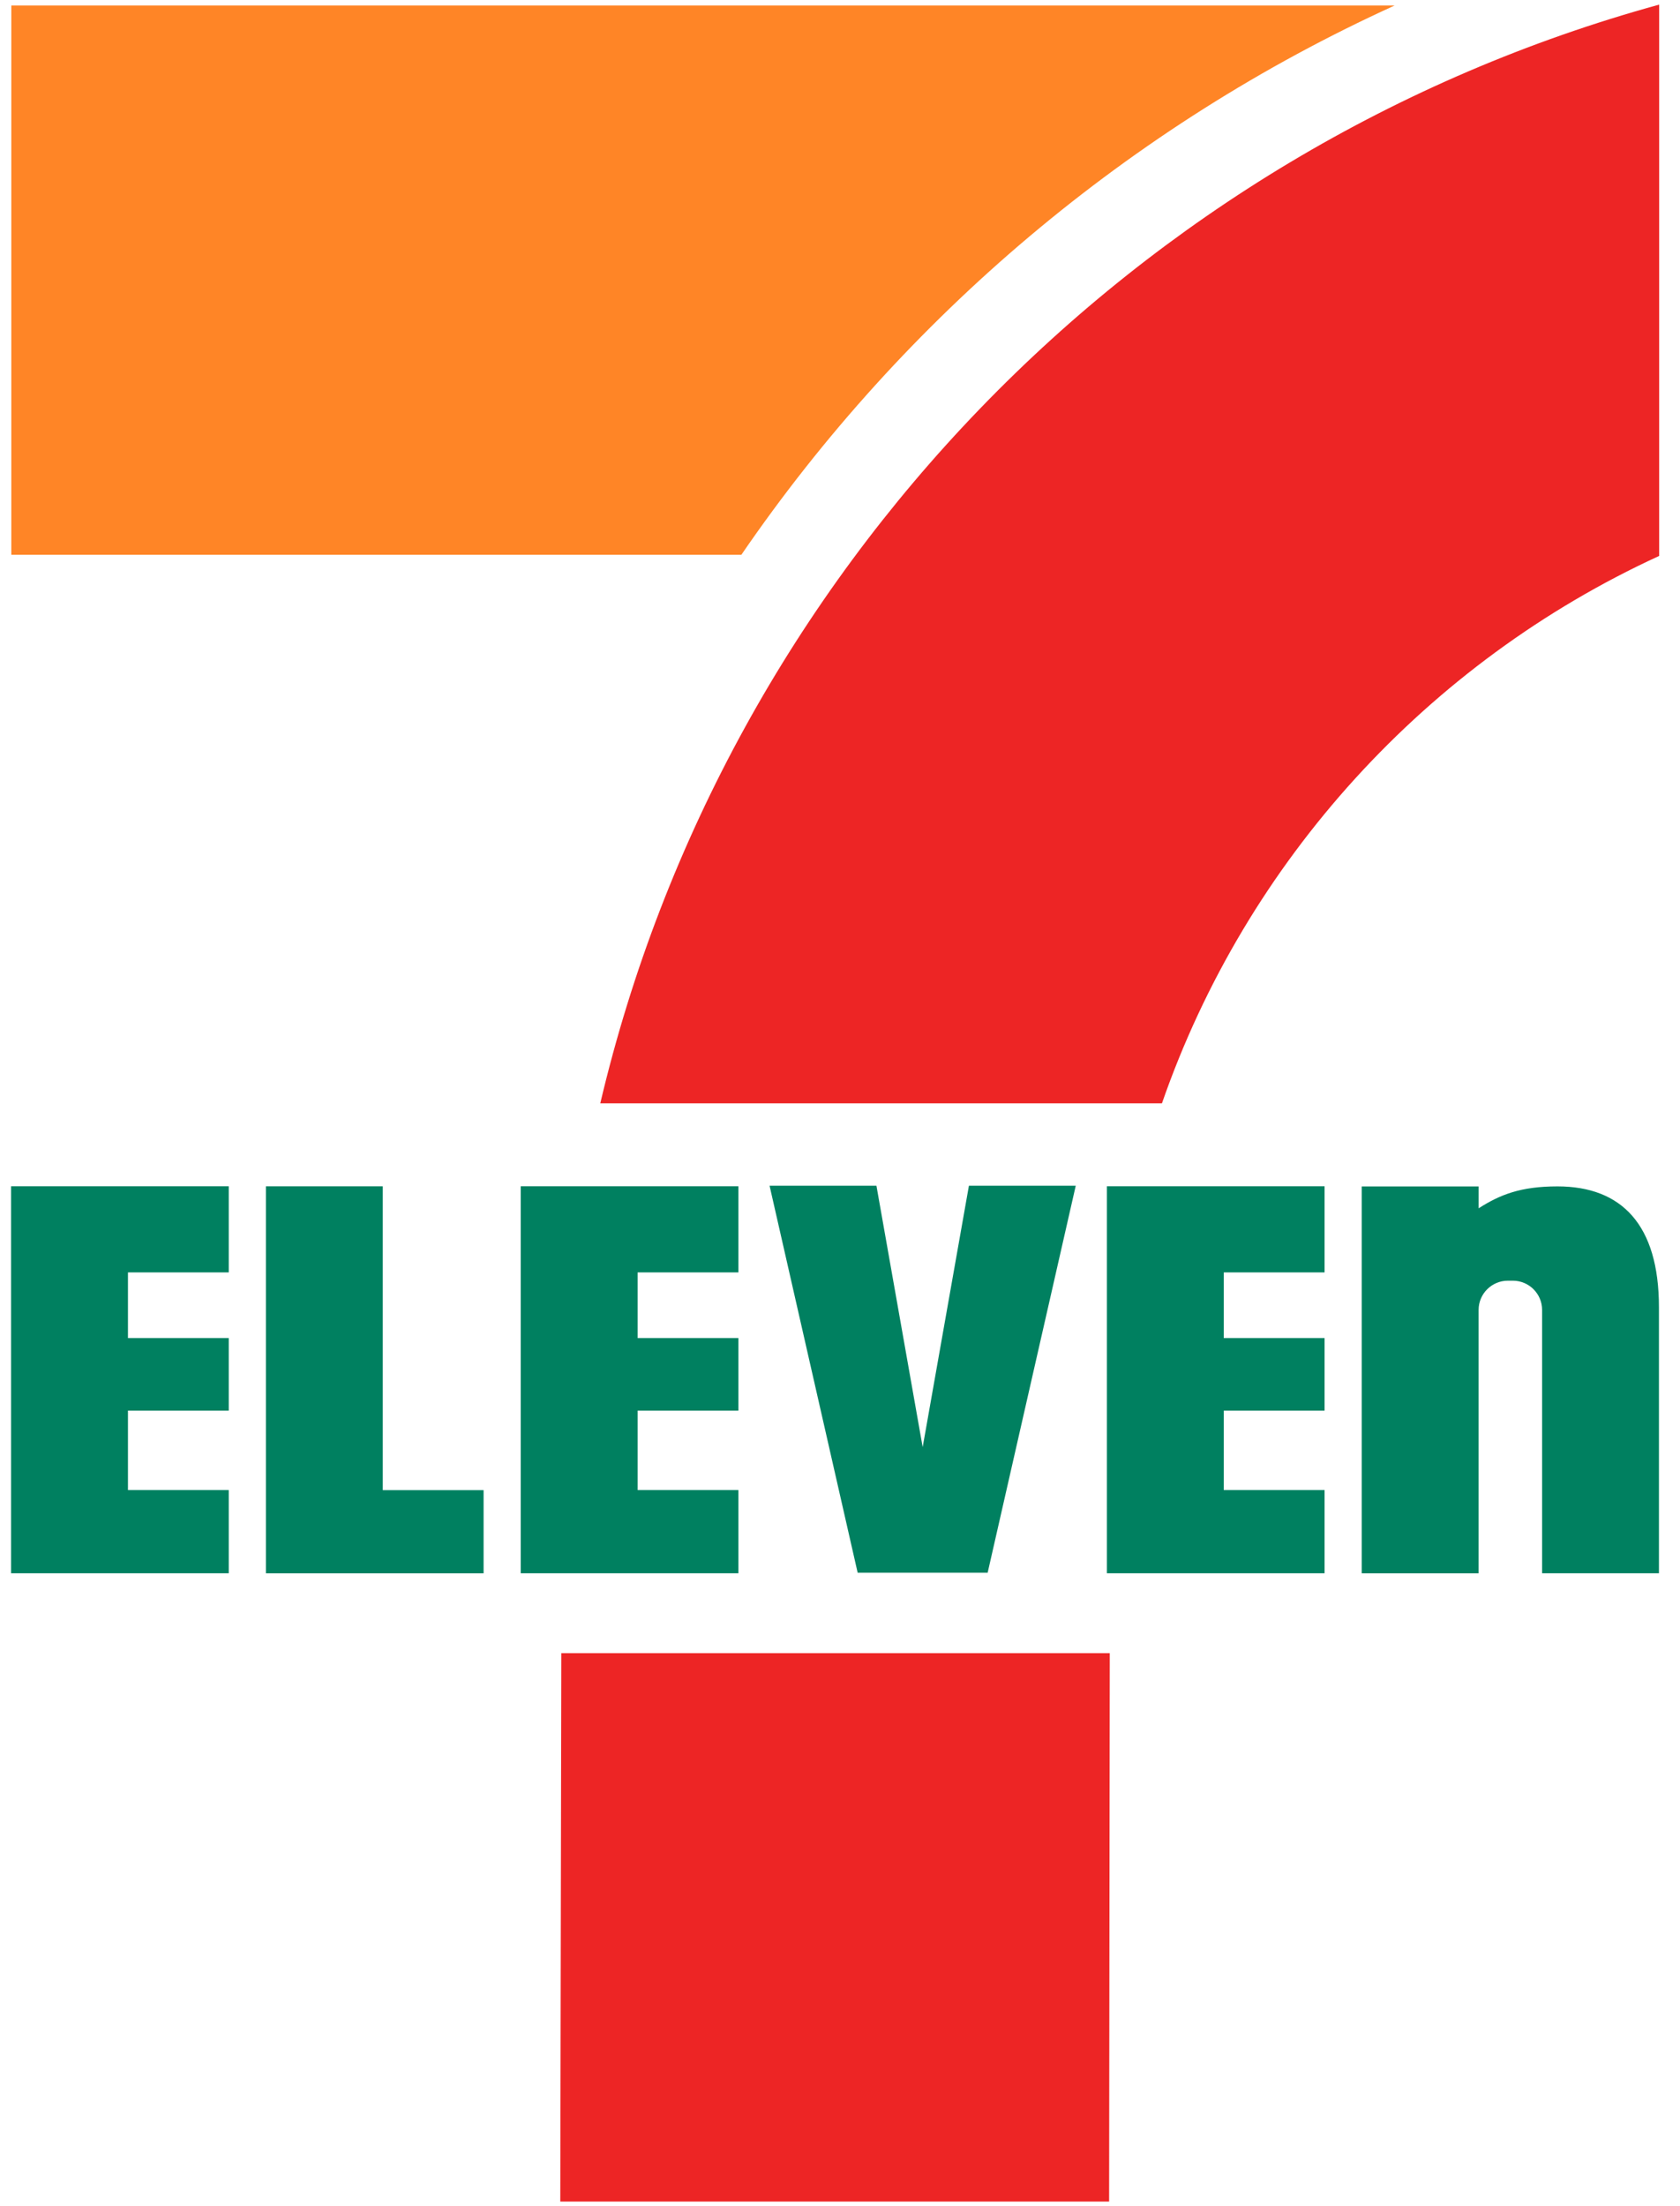
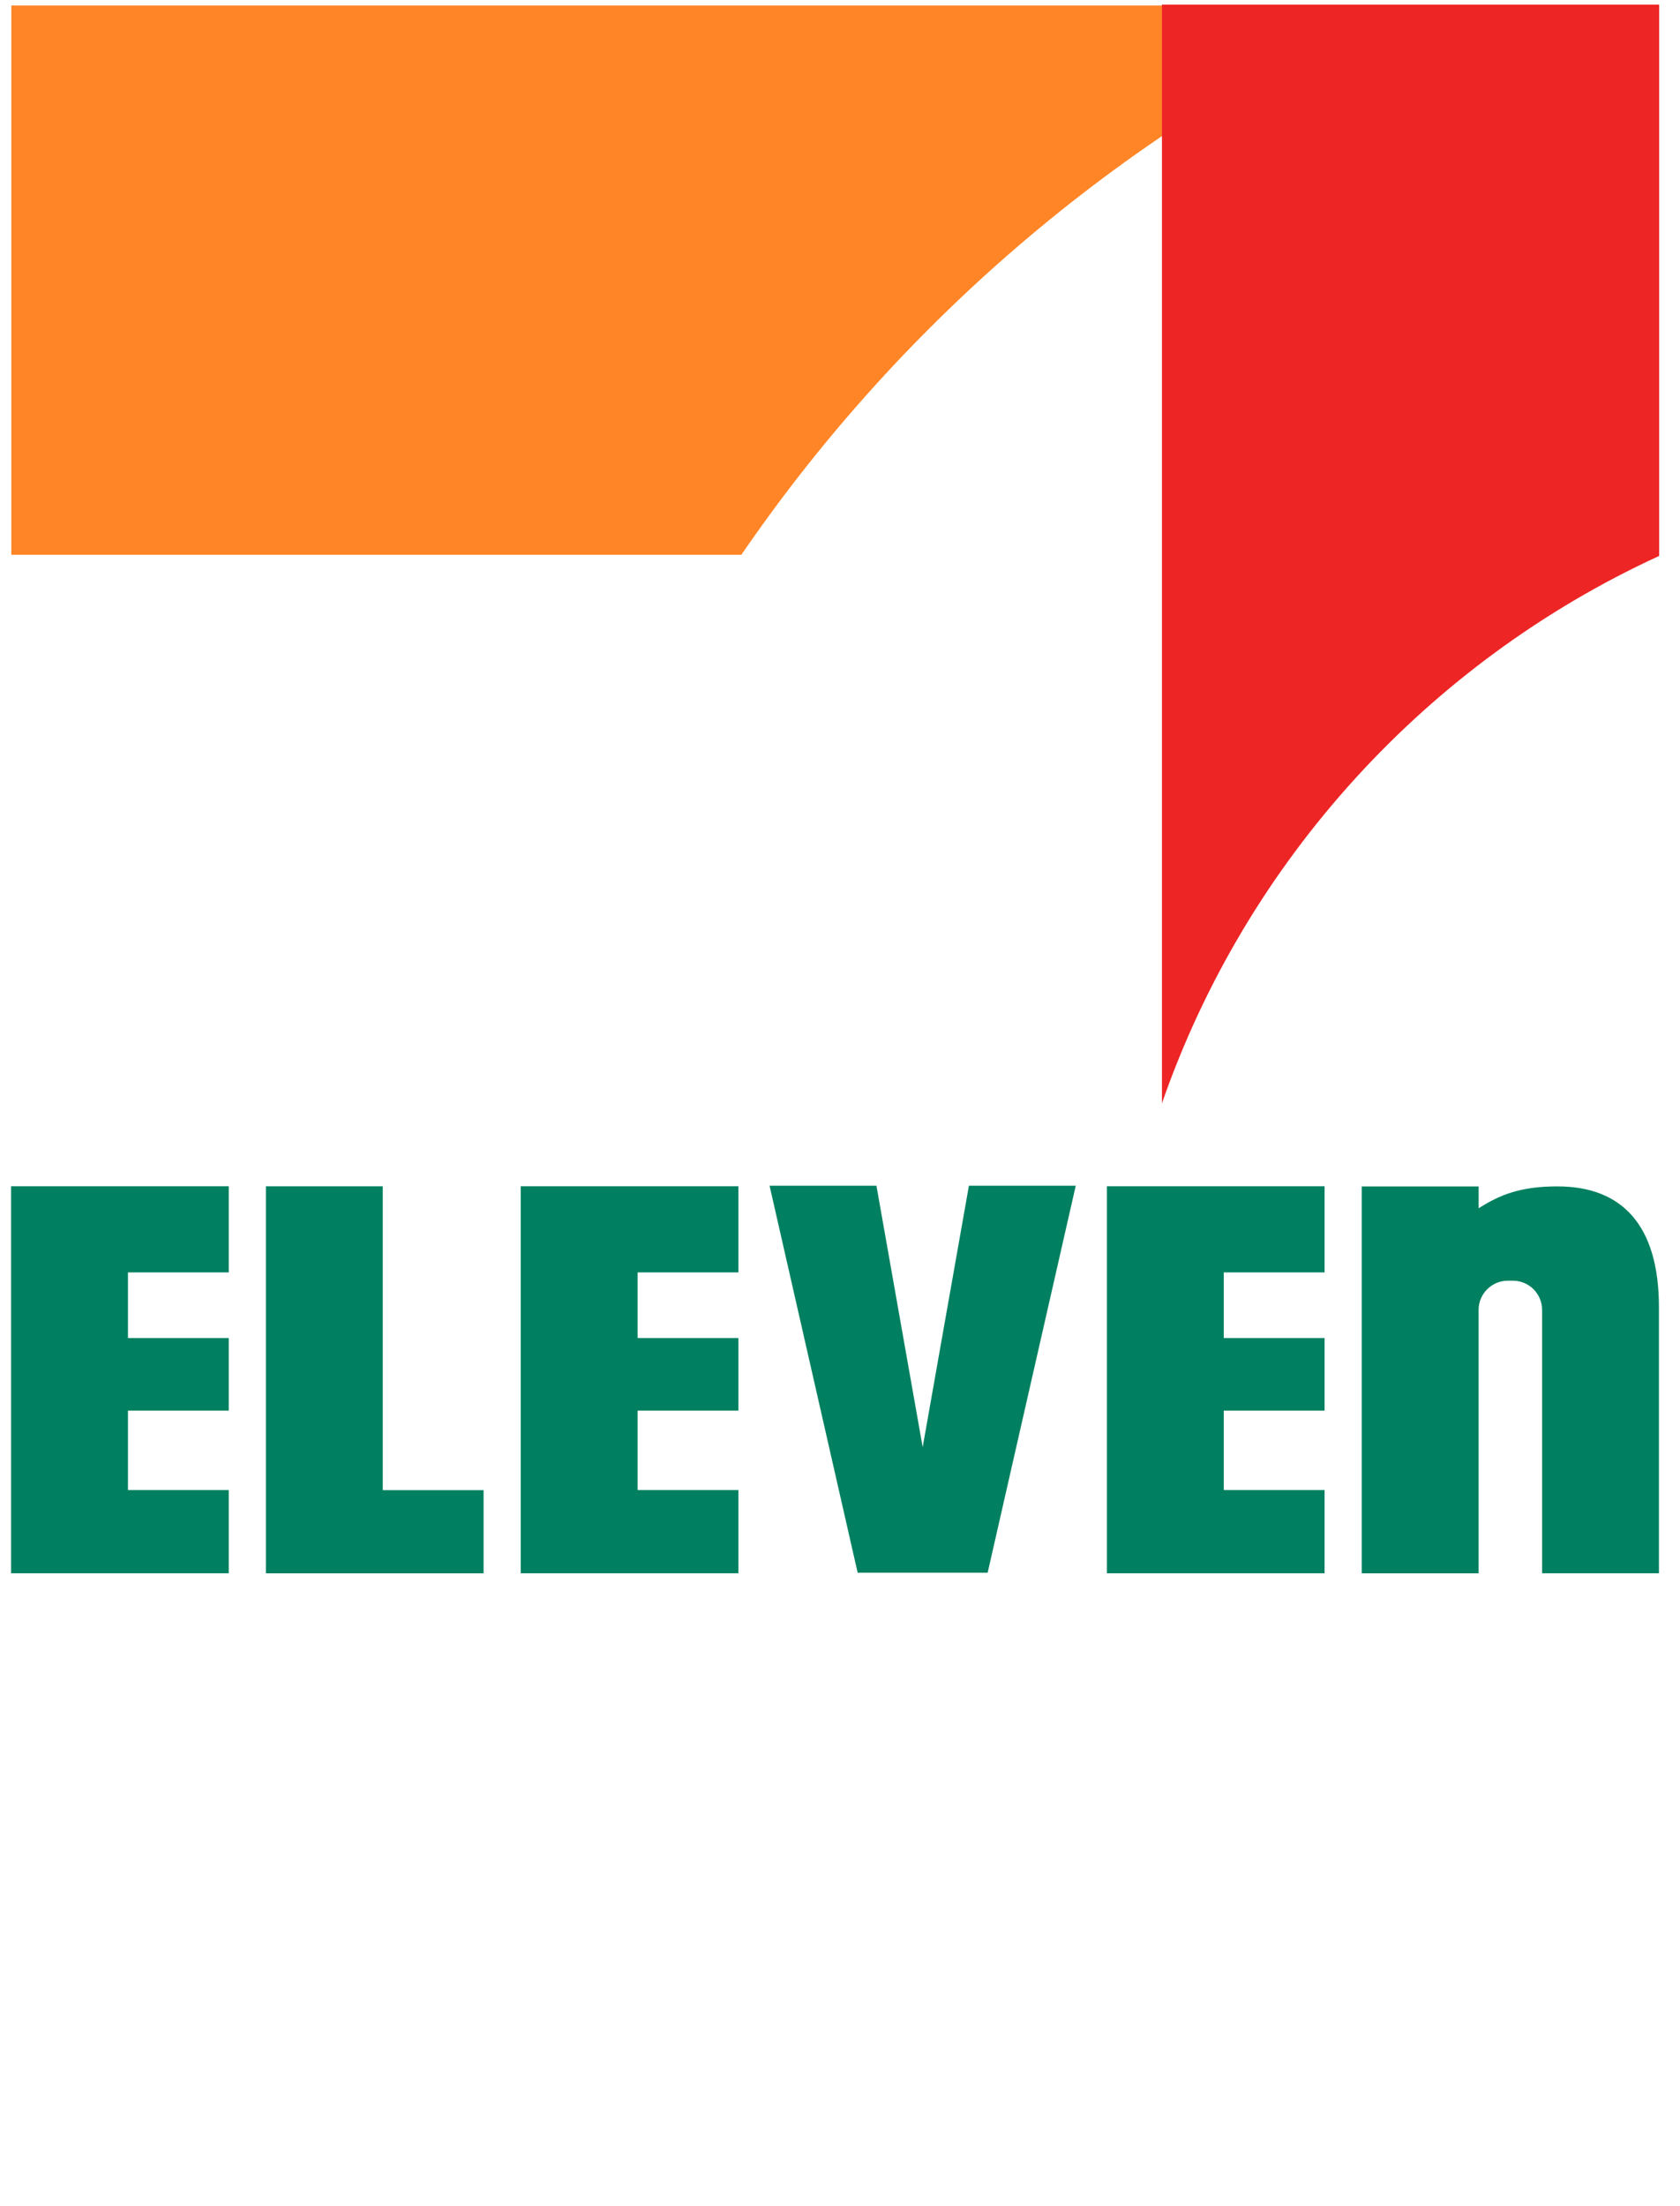
<svg xmlns="http://www.w3.org/2000/svg" width="80" height="105" viewBox="0 0 80 105" fill="none">
  <path d="M66.41 0.263H0.539V26.404H35.303C43.054 15.092 53.805 5.995 66.41 0.263Z" fill="#FF8526" />
-   <path d="M55.331 52.51C59.351 40.942 67.973 31.526 79.007 26.459V0.22C54.039 7.082 34.559 27.189 28.585 52.51H55.331Z" fill="#ED2525" />
+   <path d="M55.331 52.51C59.351 40.942 67.973 31.526 79.007 26.459V0.22H55.331Z" fill="#ED2525" />
  <path d="M51.226 56.433L47.031 74.852H40.841L36.646 56.433H41.735L43.937 68.876L46.139 56.433H51.226ZM74.165 56.465C72.41 56.465 71.427 56.859 70.412 57.507V56.468H64.844V74.879H70.41V62.342C70.41 61.577 71.036 60.953 71.802 60.953H72.043C72.809 60.953 73.433 61.577 73.433 62.342V74.877H78.997V62.214C78.997 58.288 77.219 56.465 74.165 56.465ZM0.527 74.877H10.893V70.918H6.093V67.137H10.893V63.684H6.093V60.558H10.893V56.459H0.527V74.877ZM24.796 74.877H35.162V70.918H30.362V67.137H35.162V63.684H30.362V60.558H35.162V56.459H24.796V74.877ZM52.71 74.877H63.075V70.918H58.275V67.137H63.075V63.684H58.275V60.558H63.075V56.459H52.71V74.877ZM18.227 56.461H12.662V74.879H23.028V70.922H18.227V56.461Z" fill="#008060" />
-   <path d="M26.729 78.68L26.68 104.78H52.815L52.846 78.68H26.729Z" fill="#ED2525" />
</svg>